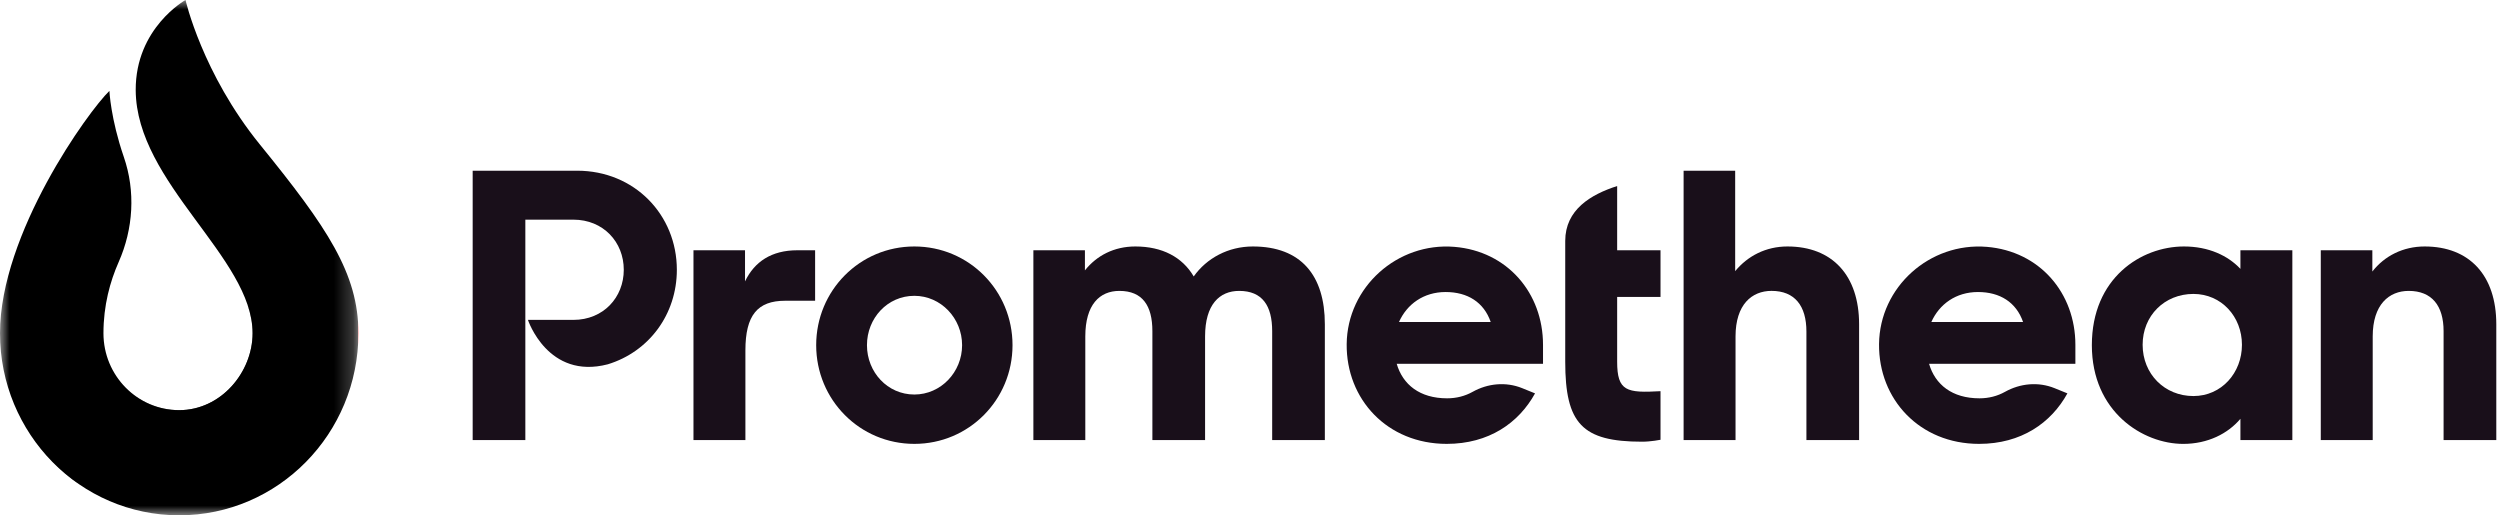
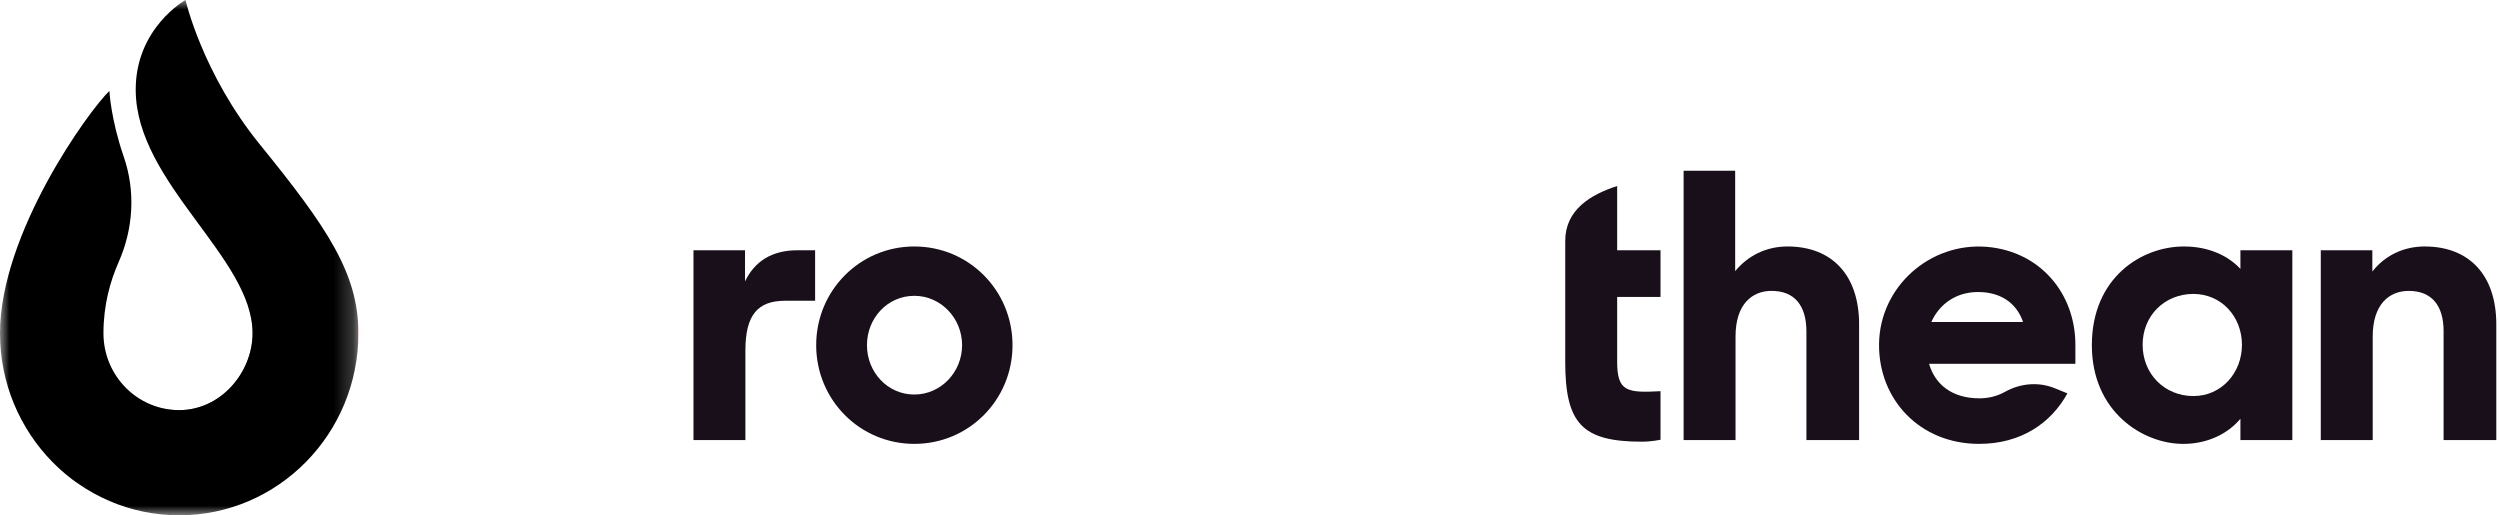
<svg xmlns="http://www.w3.org/2000/svg" width="131" height="27" viewBox="0 0 131 27" fill="none">
  <g clip-path="url(#clip0_2829_10239)">
    <mask id="mask0_2829_10239" style="mask-type:luminance" maskUnits="userSpaceOnUse" x="0" y="0" width="19" height="27">
      <path d="M18.781 0H0V27H18.781V0Z" fill="white" />
    </mask>
    <g mask="url(#mask0_2829_10239)">
      <path d="M7.111 4.723C7.097 1.461 9.721 0 9.721 0C9.721 0 10.593 3.845 13.618 7.572C17.144 11.913 18.781 14.322 18.781 17.463C18.781 22.731 14.576 27.002 9.389 27.002C4.203 27.002 0 22.729 0 17.461C0 12.24 4.636 5.816 5.733 4.763C5.733 4.763 5.796 6.212 6.487 8.221C7.109 10.023 6.988 11.992 6.217 13.733C5.768 14.748 5.421 16.005 5.421 17.461C5.421 19.687 7.197 21.492 9.389 21.492C11.582 21.492 13.235 19.507 13.235 17.461C13.237 13.499 7.135 9.593 7.111 4.723Z" fill="url(#paint0_linear_2829_10239)" />
      <path d="M12.957 15.928C13.134 16.44 13.237 16.949 13.237 17.461C13.237 19.507 11.582 21.492 9.391 21.492C7.2 21.492 5.423 19.689 5.423 17.461C5.423 16.005 5.77 14.748 6.219 13.733C6.988 11.992 7.109 10.023 6.489 8.221C5.798 6.214 5.735 4.763 5.735 4.763C4.636 5.818 0 12.24 0 17.461C0 20.693 1.583 23.548 4.002 25.273C10.265 26.693 15.219 21.619 12.957 15.928Z" fill="url(#paint1_linear_2829_10239)" />
    </g>
    <path d="M36.338 13.114C37.833 13.114 39.039 13.114 39.039 13.114V14.745C39.536 13.71 40.429 13.114 41.78 13.114H42.712V15.759H41.144C39.694 15.759 39.059 16.516 39.059 18.365V23.06H36.338V13.114Z" fill="#190F1A" />
    <path d="M42.768 18.087C42.768 15.223 45.052 12.915 47.912 12.915C50.772 12.915 53.056 15.223 53.056 18.087C53.056 20.951 50.772 23.259 47.912 23.259C45.052 23.259 42.768 20.951 42.768 18.087ZM50.414 18.087C50.414 16.675 49.302 15.501 47.912 15.501C46.502 15.501 45.429 16.674 45.429 18.087C45.429 19.499 46.502 20.673 47.912 20.673C49.302 20.673 50.414 19.499 50.414 18.087Z" fill="#190F1A" />
-     <path d="M54.149 13.114H56.85V14.168C57.466 13.392 58.379 12.915 59.492 12.915C60.902 12.915 61.955 13.472 62.551 14.486C63.226 13.531 64.358 12.915 65.649 12.915C68.171 12.915 69.422 14.427 69.422 16.993V23.06H66.662V17.351C66.662 16.018 66.145 15.243 64.933 15.243C63.9 15.243 63.146 15.958 63.146 17.63V23.06H60.385V17.351C60.385 16.018 59.868 15.243 58.657 15.243C57.624 15.243 56.87 15.958 56.87 17.63V23.06H54.149V13.114H54.149Z" fill="#190F1A" />
    <path d="M82.018 12.624C82.018 10.988 83.359 10.191 84.739 9.748V13.114H87.011V15.561H84.739V18.952C84.739 20.503 85.233 20.599 87.011 20.498V23.044C87.011 23.044 86.513 23.145 86.043 23.145C82.903 23.145 82.018 22.195 82.018 18.952V12.624H82.018Z" fill="#190F1A" />
    <path d="M88.221 8.945H90.923V14.208C91.578 13.412 92.531 12.915 93.663 12.915C96.007 12.915 97.417 14.427 97.417 16.993V23.06H94.656V17.371C94.656 16.018 94.04 15.242 92.828 15.242C91.795 15.242 90.942 15.958 90.942 17.63V23.06H88.221V8.945H88.221Z" fill="#190F1A" />
    <path d="M109.613 18.087C109.613 14.566 112.195 12.915 114.439 12.915C115.729 12.915 116.743 13.392 117.398 14.089V13.114H120.119V23.06H117.398V21.946C116.743 22.722 115.69 23.26 114.399 23.26C112.294 23.259 109.613 21.588 109.613 18.087ZM117.478 18.067C117.478 16.595 116.405 15.402 114.935 15.402C113.426 15.402 112.274 16.536 112.274 18.067C112.274 19.599 113.426 20.753 114.935 20.753C116.405 20.753 117.478 19.539 117.478 18.067Z" fill="#190F1A" />
    <path d="M121.61 13.114H124.311V14.228C124.946 13.412 125.919 12.915 127.052 12.915C129.396 12.915 130.806 14.426 130.806 16.992V23.06H128.044V17.351C128.044 16.018 127.428 15.243 126.217 15.243C125.184 15.243 124.33 15.958 124.33 17.63V23.06H121.609V13.114H121.61Z" fill="#190F1A" />
-     <path d="M30.243 8.945H24.768V23.06H27.528V11.51H30.045C31.614 11.51 32.686 12.684 32.686 14.136C32.686 15.588 31.614 16.762 30.045 16.762H27.664C27.664 16.762 28.704 19.91 31.85 19.089C34.008 18.429 35.467 16.471 35.467 14.136C35.466 11.252 33.242 8.945 30.243 8.945Z" fill="#190F1A" />
    <path d="M98.462 18.032C98.49 15.035 101.125 12.689 104.108 12.935C106.883 13.163 108.75 15.357 108.75 18.067V19.062H101.083C101.401 20.156 102.294 20.872 103.725 20.872C104.215 20.872 104.669 20.752 105.06 20.533C105.859 20.086 106.808 19.996 107.657 20.339L108.332 20.613C107.478 22.165 105.909 23.259 103.705 23.259C100.586 23.259 98.434 20.922 98.462 18.032ZM101.202 16.873H106.009C105.651 15.839 104.797 15.302 103.645 15.302C102.494 15.302 101.619 15.938 101.202 16.873Z" fill="#190F1A" />
-     <path d="M70.566 18.032C70.595 15.035 73.23 12.689 76.212 12.935C78.987 13.163 80.854 15.357 80.854 18.067V19.062H73.187C73.505 20.156 74.399 20.872 75.829 20.872C76.319 20.872 76.773 20.752 77.164 20.533C77.963 20.086 78.912 19.996 79.761 20.339L80.436 20.613C79.582 22.165 78.013 23.259 75.809 23.259C72.691 23.259 70.538 20.922 70.566 18.032ZM73.307 16.873H78.113C77.756 15.839 76.902 15.302 75.75 15.302C74.598 15.302 73.724 15.938 73.307 16.873Z" fill="#190F1A" />
  </g>
  <defs>
    <linearGradient id="paint0_linear_2829_10239" x1="0" y1="13.5" x2="18.781" y2="13.5" gradientUnits="userSpaceOnUse">
      <stop />
      <stop offset="0.502" />
      <stop offset="1" />
      <stop offset="1" stop-color="#EF0000" />
    </linearGradient>
    <linearGradient id="paint1_linear_2829_10239" x1="11.264" y1="23.672" x2="-0.08" y2="9.376" gradientUnits="userSpaceOnUse">
      <stop />
      <stop offset="0.4" stop-opacity="0" />
      <stop offset="1" stop-opacity="0" />
    </linearGradient>
    <clipPath id="clip0_2829_10239">
      <rect width="131" height="27" fill="white" />
    </clipPath>
  </defs>
</svg>